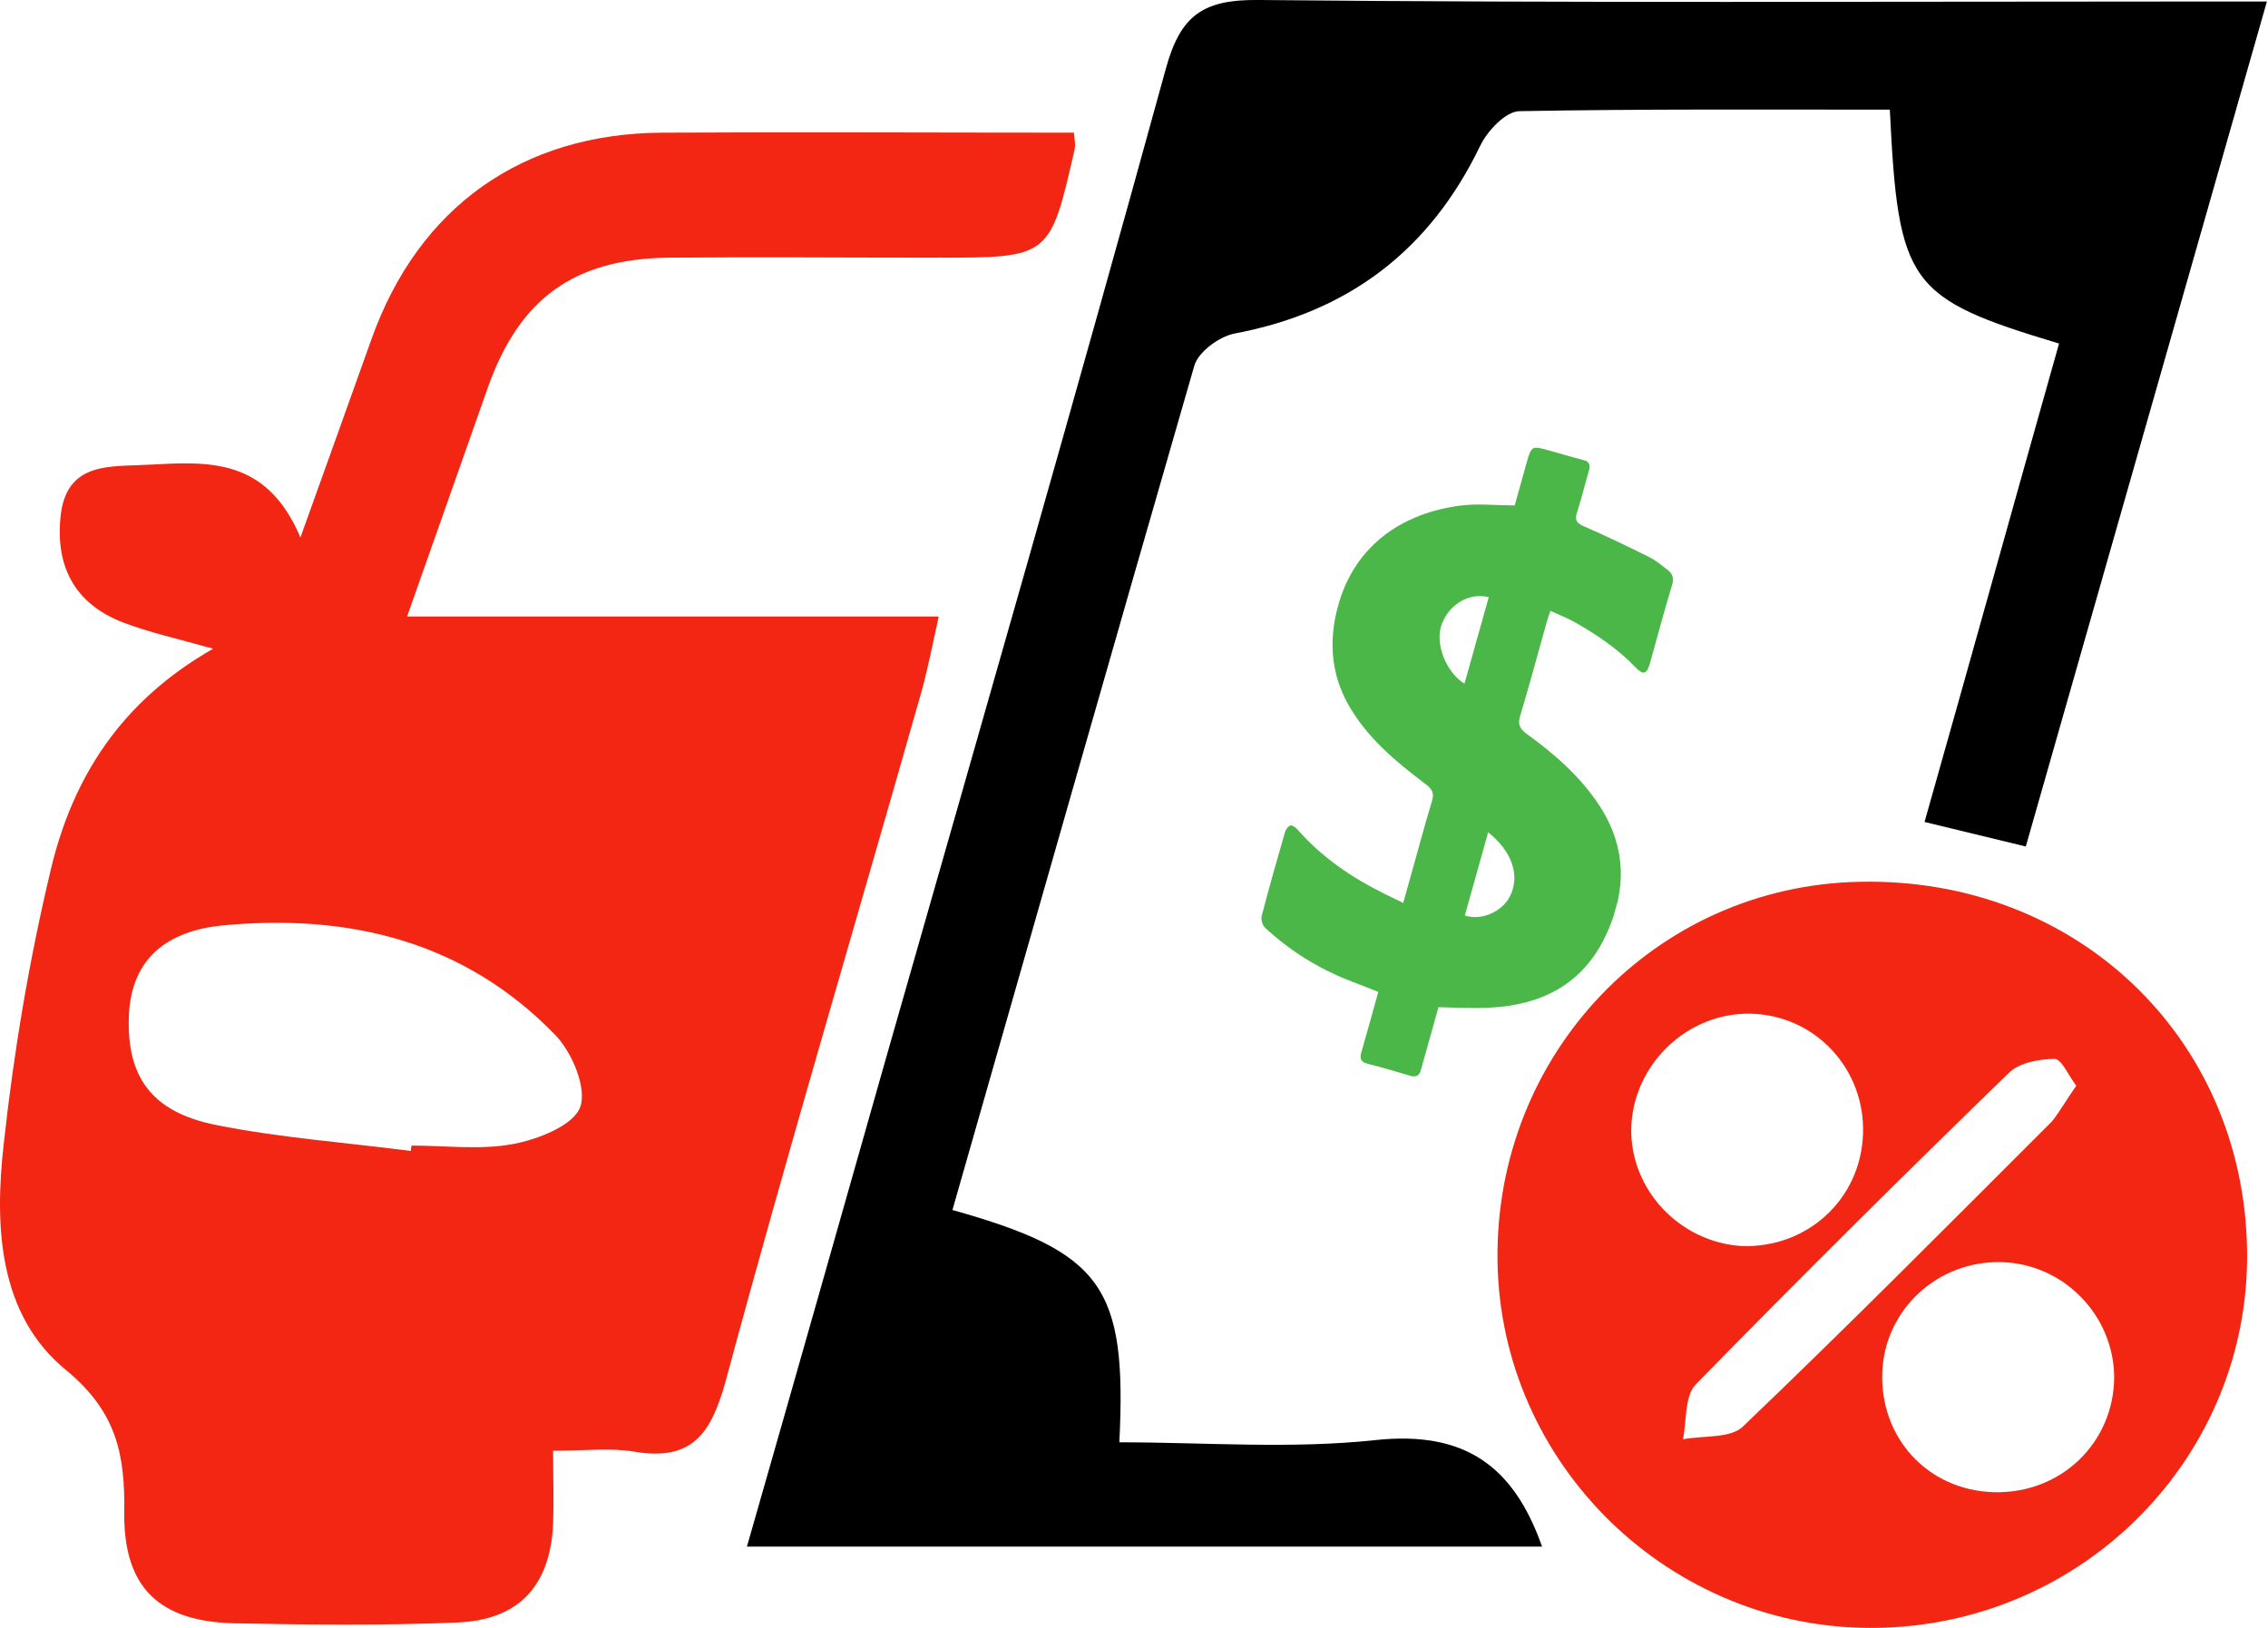
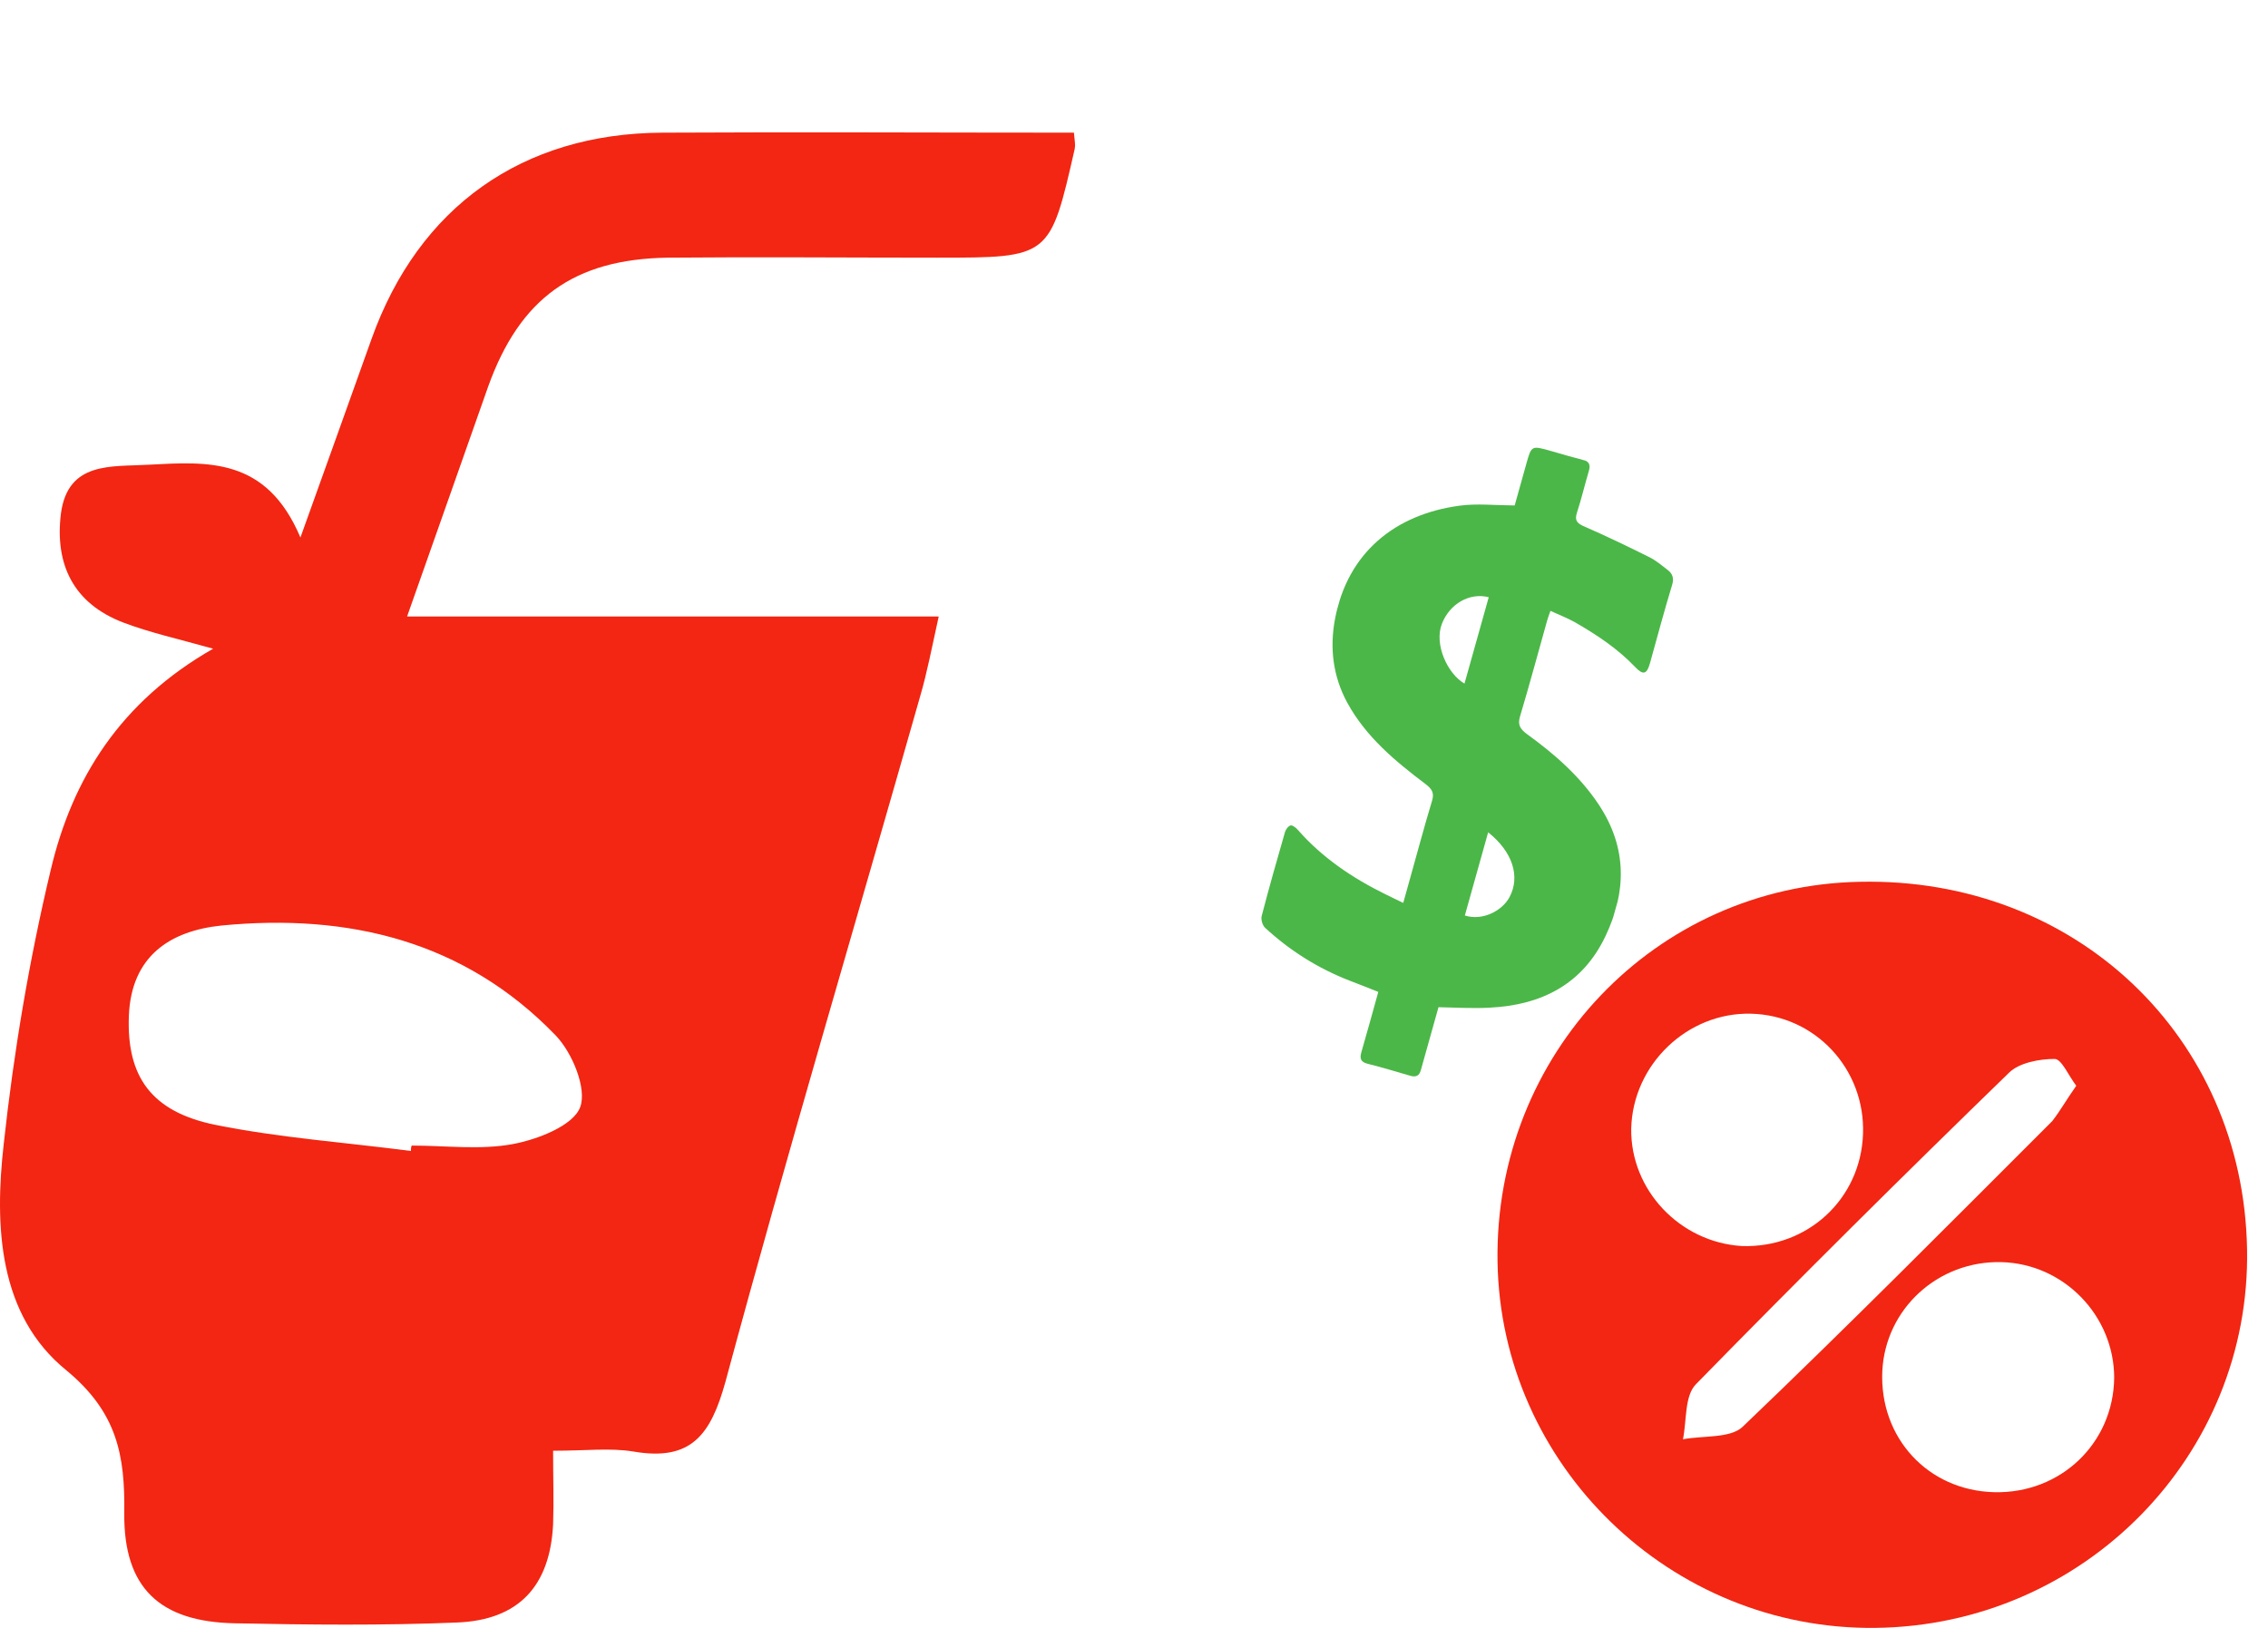
<svg xmlns="http://www.w3.org/2000/svg" width="39" height="28" viewBox="0 0 39 28" fill="none">
  <path d="M7 10.604C10.136 10.604 13.072 10.604 16.142 10.604C16.022 11.145 15.943 11.567 15.823 11.976C14.707 15.906 13.538 19.823 12.475 23.766C12.222 24.677 11.89 25.138 10.893 24.967C10.495 24.901 10.083 24.953 9.511 24.953C9.511 25.428 9.525 25.824 9.511 26.22C9.458 27.275 8.927 27.868 7.85 27.908C6.575 27.96 5.312 27.947 4.037 27.921C2.748 27.895 2.123 27.314 2.137 26.022C2.15 25.033 2.017 24.294 1.14 23.569C-0.029 22.619 -0.096 21.089 0.064 19.678C0.236 18.095 0.502 16.512 0.874 14.956C1.246 13.387 2.07 12.068 3.665 11.158C3.053 10.986 2.575 10.881 2.123 10.709C1.26 10.38 0.941 9.707 1.047 8.837C1.167 7.927 1.924 8.032 2.562 7.993C3.572 7.94 4.582 7.861 5.166 9.245C5.645 7.913 6.017 6.871 6.389 5.83C7.199 3.561 8.98 2.295 11.385 2.282C13.75 2.269 16.115 2.282 18.467 2.282C18.481 2.427 18.494 2.493 18.481 2.559C18.055 4.432 18.055 4.432 16.115 4.432C14.574 4.432 13.019 4.418 11.478 4.432C9.87 4.458 8.94 5.131 8.395 6.647C7.957 7.887 7.518 9.14 7 10.604ZM7.066 19.797C7.066 19.77 7.066 19.731 7.08 19.704C7.664 19.704 8.262 19.783 8.82 19.678C9.246 19.599 9.857 19.361 9.976 19.045C10.096 18.728 9.844 18.108 9.551 17.805C7.983 16.183 5.99 15.708 3.811 15.919C2.921 16.011 2.256 16.447 2.216 17.475C2.176 18.517 2.602 19.124 3.705 19.348C4.821 19.572 5.95 19.651 7.066 19.797Z" fill="#F22612" />
-   <path d="M16.378 20.812C18.956 21.537 19.381 22.131 19.248 24.808C20.724 24.808 22.198 24.927 23.66 24.769C25.175 24.61 26.025 25.204 26.517 26.602C21.986 26.602 17.468 26.602 12.844 26.602C13.668 23.727 14.465 20.918 15.262 18.108C16.87 12.477 18.491 6.845 20.046 1.187C20.298 0.264 20.684 -0.013 21.654 -4.27555e-05C27.022 0.053 32.377 0.026 37.745 0.026C38.117 0.026 38.503 0.026 38.981 0.026C37.586 4.919 36.217 9.72 34.835 14.56C34.237 14.415 33.746 14.297 33.094 14.138C33.879 11.369 34.636 8.639 35.407 5.909C32.816 5.13 32.643 4.893 32.497 1.886C30.384 1.886 28.258 1.873 26.132 1.912C25.892 1.912 25.574 2.255 25.454 2.506C24.59 4.3 23.195 5.368 21.228 5.737C20.963 5.79 20.604 6.054 20.537 6.291C19.142 11.118 17.774 15.932 16.378 20.812Z" fill="black" />
  <path d="M38.64 21.485C38.706 25.032 35.836 27.96 32.248 28C28.727 28.04 25.804 25.204 25.751 21.696C25.698 18.135 28.462 15.233 31.983 15.167C35.69 15.088 38.574 17.831 38.64 21.485ZM32.036 19.506C32.076 18.385 31.212 17.462 30.109 17.436C29.02 17.409 28.076 18.306 28.05 19.414C28.036 20.469 28.887 21.366 29.95 21.432C31.079 21.471 31.996 20.627 32.036 19.506ZM34.295 25.666C35.438 25.692 36.341 24.822 36.355 23.7C36.355 22.632 35.491 21.735 34.414 21.709C33.325 21.683 32.421 22.513 32.368 23.582C32.315 24.729 33.152 25.639 34.295 25.666ZM35.703 18.675C35.571 18.504 35.451 18.214 35.331 18.214C35.066 18.214 34.72 18.28 34.547 18.451C32.727 20.218 30.933 21.999 29.166 23.806C28.966 24.004 29.006 24.426 28.94 24.756C29.285 24.69 29.75 24.742 29.963 24.544C31.77 22.817 33.524 21.049 35.291 19.282C35.424 19.111 35.544 18.9 35.703 18.675Z" fill="#F22612" />
  <g clip-path="url(#clip0_0_1)">
    <path d="M24.736 17.324C24.656 17.609 24.572 17.911 24.486 18.216C24.468 18.28 24.45 18.344 24.432 18.409C24.407 18.498 24.355 18.532 24.256 18.505C24.011 18.432 23.765 18.36 23.517 18.297C23.398 18.267 23.379 18.207 23.409 18.101C23.509 17.759 23.601 17.417 23.701 17.061C23.532 16.993 23.369 16.93 23.209 16.868C22.665 16.657 22.18 16.351 21.755 15.959C21.71 15.918 21.681 15.82 21.695 15.758C21.82 15.274 21.958 14.793 22.096 14.313C22.109 14.268 22.15 14.21 22.192 14.198C22.22 14.188 22.281 14.233 22.314 14.27C22.735 14.752 23.254 15.101 23.824 15.382C23.917 15.429 24.014 15.473 24.13 15.53C24.174 15.373 24.211 15.241 24.247 15.11C24.372 14.667 24.49 14.219 24.624 13.778C24.665 13.645 24.631 13.576 24.517 13.489C23.991 13.092 23.488 12.674 23.167 12.086C22.919 11.629 22.864 11.142 22.956 10.649C23.173 9.498 23.997 8.846 25.098 8.698C25.397 8.657 25.706 8.692 26.046 8.694C26.108 8.472 26.177 8.225 26.247 7.975C26.335 7.663 26.335 7.663 26.66 7.754C26.841 7.805 27.02 7.862 27.203 7.903C27.33 7.932 27.355 7.994 27.319 8.109C27.25 8.342 27.194 8.583 27.118 8.814C27.071 8.957 27.124 9.006 27.251 9.059C27.63 9.224 28.002 9.404 28.369 9.587C28.477 9.642 28.575 9.724 28.674 9.801C28.762 9.867 28.789 9.947 28.753 10.062C28.617 10.508 28.498 10.96 28.372 11.409C28.319 11.598 28.256 11.619 28.117 11.472C27.816 11.156 27.454 10.916 27.075 10.699C26.949 10.629 26.812 10.577 26.661 10.507C26.64 10.57 26.619 10.62 26.605 10.671C26.45 11.223 26.302 11.774 26.138 12.323C26.092 12.473 26.147 12.544 26.258 12.627C26.733 12.971 27.171 13.354 27.497 13.847C27.982 14.585 27.971 15.343 27.604 16.109C27.212 16.927 26.511 17.288 25.617 17.332C25.329 17.348 25.043 17.33 24.736 17.324ZM25.59 14.316C25.452 14.807 25.32 15.279 25.189 15.747C25.502 15.845 25.837 15.659 25.958 15.43C26.147 15.074 26.008 14.648 25.59 14.316ZM25.6 10.272C25.265 10.188 24.929 10.388 24.795 10.728C24.657 11.081 24.89 11.589 25.183 11.758C25.322 11.264 25.46 10.773 25.6 10.272Z" fill="#4BB748" />
  </g>
  <defs>
    <clipPath id="clip0_0_1">
      <rect width="6" height="11" fill="white" transform="translate(23.969 7) rotate(15.658)" />
    </clipPath>
  </defs>
</svg>